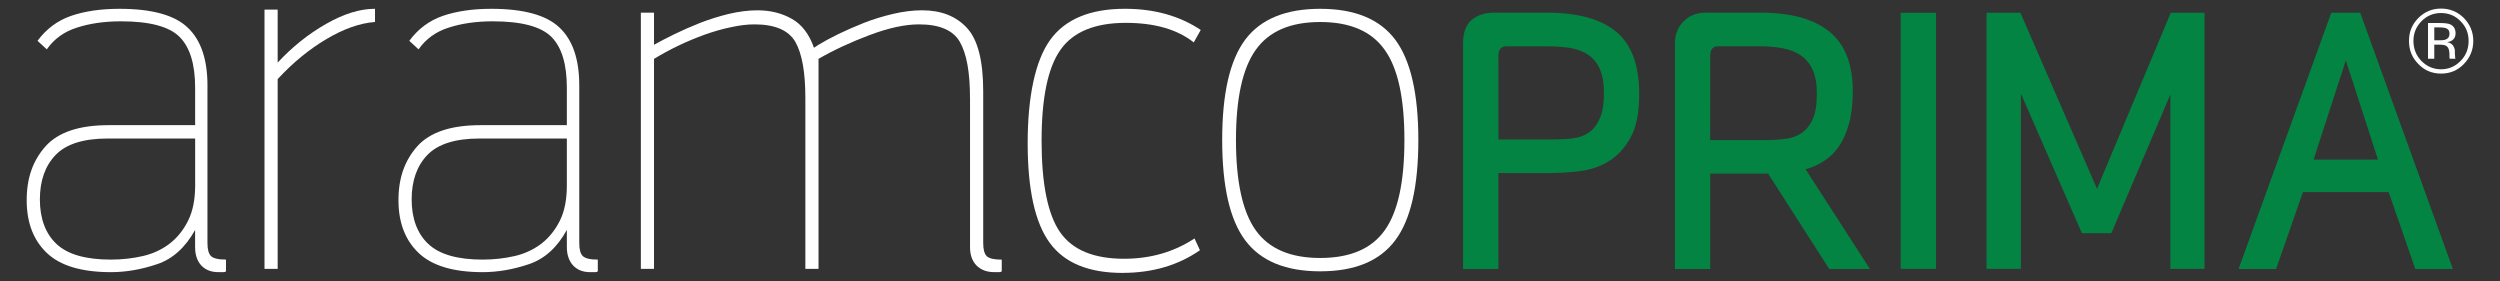
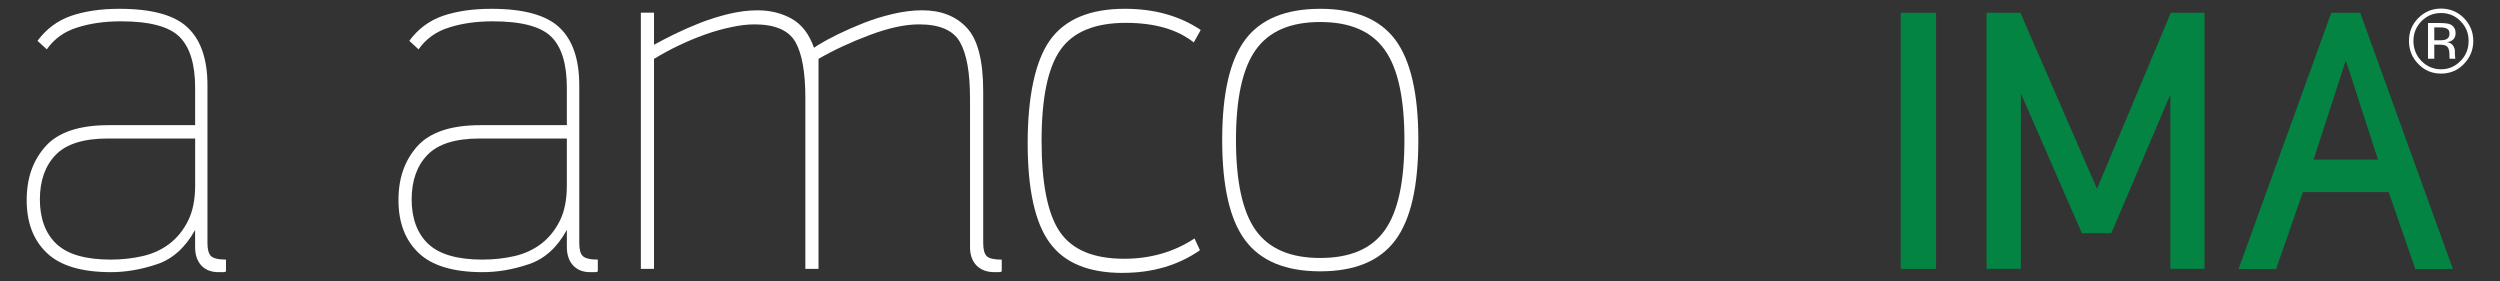
<svg xmlns="http://www.w3.org/2000/svg" id="Layer_1" viewBox="0 0 1078.99 121.49">
  <rect x="0" y="0" width="1078.99" height="121.49" fill="#333333" stroke="none" />
  <defs>
    <style>.cls-1{fill:#038443;}.cls-2{fill:#fff;}</style>
  </defs>
-   <path class="cls-1" d="M631.46,18.61c0-4.53,1.23-7.85,3.67-9.99,2.48-2.06,5.68-3.16,9.7-3.16h22.66c13.43,0,23.4,2.75,30.03,8.21,6.64,5.49,9.96,14.45,9.96,26.92,0,7.95-1.21,14.2-3.7,18.69-2.46,4.49-5.59,7.95-9.34,10.24-3.78,2.38-8.03,3.81-12.71,4.36-4.72,.57-9.37,.82-13.95,.82h-21.08v41.39h-15.24V18.61Zm38.35,41.58c3.09,0,6.03-.12,8.79-.46,2.78-.28,5.16-1.15,7.17-2.55,2-1.4,3.58-3.44,4.71-6.1,1.19-2.65,1.78-6.3,1.78-11,0-4.2-.59-7.62-1.78-10.27-1.13-2.62-2.83-4.68-5.06-6.19-2.24-1.48-4.84-2.43-7.87-2.94-2.97-.46-6.36-.69-10.05-.69h-17.31c-2.32,0-3.48,1.39-3.48,3.97V60.19h23.12Z" />
-   <path class="cls-1" d="M722.89,18.61c0-3.75,1.26-6.84,3.71-9.37,2.46-2.51,5.71-3.78,9.69-3.78h23.6c13.04,0,23.01,2.75,29.69,8.21,6.72,5.49,10.08,14.02,10.08,25.74,0,5.45-.55,10.14-1.65,13.98-1.09,3.94-2.55,7.21-4.36,9.84-1.88,2.69-4.01,4.78-6.52,6.3-2.46,1.61-5.03,2.78-7.85,3.51l27.77,43.05h-17.57l-26.37-41.16h-24.99v41.16h-15.24V18.61Zm15.24,41.85h23.6c3.1,0,5.96-.16,8.7-.51,2.65-.27,5.05-1.11,7.14-2.55,2.08-1.4,3.71-3.43,4.84-6.1,1.16-2.59,1.74-6.28,1.74-10.94,0-4.18-.65-7.67-1.84-10.31-1.23-2.62-2.97-4.68-5.1-6.17-2.16-1.48-4.75-2.48-7.75-3.04-3.02-.59-6.29-.86-9.81-.86h-18.02c-2.35,0-3.52,1.39-3.52,3.97V60.46Z" />
  <rect class="cls-1" x="820.33" y="5.51" width="15.26" height="110.54" />
  <polygon class="cls-1" points="951.46 116.05 936.71 116.05 936.71 40.82 911.25 100.65 898.54 100.65 872.2 40.34 872.2 116.05 857.38 116.05 857.38 5.51 872 5.51 905.06 81.47 936.91 5.51 951.46 5.51 951.46 116.05" />
  <path class="cls-1" d="M1030.93,82.89h-36.99l-11.58,33.2h-16.21L1006.18,5.51h12.48l39.99,110.58h-16.21l-11.51-33.2Zm-32.4-14.01h27.79l-13.87-42.83-13.91,42.83Z" />
  <g>
    <path class="cls-2" d="M84.23,99.22c-4.24,7.62-9.76,12.6-16.52,14.83-6.79,2.28-13.39,3.41-19.84,3.41-12.66,0-21.9-2.78-27.67-8.3-5.79-5.52-8.68-13.08-8.68-22.75s2.71-17.18,8.18-23.32c5.43-6.03,14.49-9.07,27.15-9.07h37.37v-16.18c0-10.09-2.24-17.42-6.69-21.89-4.45-4.48-12.89-6.75-25.33-6.75-7.13,0-13.46,.92-19.03,2.73-5.53,1.74-9.85,4.9-12.97,9.37l-4.02-3.68c3.81-5.13,8.62-8.74,14.52-10.78,5.87-2.01,12.82-3.04,20.84-3.04,14.01,0,23.85,2.71,29.51,8.14,5.65,5.36,8.49,13.66,8.49,24.93V104.91c0,2.74,.51,4.58,1.5,5.59,1.01,1,3.2,1.54,6.5,1.54v5.06c-.19,.22-.54,.36-1,.36h-2.31c-3.12,0-5.57-1-7.36-2.9-1.78-1.92-2.66-4.59-2.66-7.91v-7.44Zm-36.36,12.82c4.9,0,9.5-.54,13.83-1.54,4.36-1.01,8.18-2.81,11.5-5.34,3.35-2.58,6.03-5.94,8.02-10,2-4.03,3.01-9.07,3.01-15.14v-20.24H46.54c-10.46,0-17.96,2.36-22.51,7.07-4.55,4.72-6.82,11.13-6.82,19.24s2.38,14.7,7.15,19.18c4.78,4.52,12.62,6.77,23.51,6.77" />
-     <path class="cls-2" d="M161.85,9.49c-6.45,.47-13.4,2.9-20.85,7.31-7.42,4.37-14.51,10.14-21.16,17.34V116.05h-5.68V4.14h5.68V27.02c6.22-6.72,13.17-12.29,20.84-16.67,7.65-4.39,14.72-6.56,21.17-6.56v5.7Z" />
    <path class="cls-2" d="M244.65,99.22c-4.17,7.62-9.69,12.6-16.49,14.83-6.76,2.28-13.4,3.41-19.86,3.41-12.65,0-21.86-2.78-27.64-8.3-5.78-5.52-8.68-13.08-8.68-22.75s2.71-17.18,8.16-23.32c5.45-6.03,14.52-9.07,27.18-9.07h37.33v-16.18c0-10.09-2.19-17.42-6.63-21.89-4.45-4.48-12.9-6.75-25.36-6.75-7.11,0-13.47,.92-19.03,2.73-5.52,1.74-9.85,4.9-12.98,9.37l-3.99-3.68c3.77-5.13,8.61-8.74,14.49-10.78,5.9-2.01,12.85-3.04,20.88-3.04,13.97,0,23.83,2.71,29.49,8.14,5.67,5.36,8.49,13.66,8.49,24.93V104.91c0,2.74,.49,4.58,1.51,5.59,1,1,3.14,1.54,6.49,1.54v5.06c-.22,.22-.58,.36-1,.36h-2.35c-3.1,0-5.53-1-7.31-2.9-1.77-1.92-2.7-4.59-2.7-7.91v-7.44Zm-36.36,12.82c4.95,0,9.55-.54,13.89-1.54,4.32-1.01,8.14-2.81,11.48-5.34,3.33-2.58,6.01-5.94,8.02-10,2-4.03,2.97-9.07,2.97-15.14v-20.24h-37.65c-10.46,0-17.94,2.36-22.52,7.07-4.55,4.72-6.81,11.13-6.81,19.24s2.38,14.7,7.17,19.18c4.78,4.52,12.62,6.77,23.47,6.77" />
    <path class="cls-2" d="M418.65,42.26c0-11.04-1.46-19.06-4.36-24.14-2.87-5.05-8.76-7.6-17.64-7.6-6.01,0-13.1,1.52-21.17,4.56-8.12,3.04-15.53,6.46-22.21,10.32V116.04h-5.68V42.26c0-11.04-1.42-19.06-4.29-24.14-2.93-5.05-8.79-7.6-17.69-7.6-3.13,0-6.49,.42-10.18,1.23-3.64,.76-7.38,1.81-11.19,3.17-3.75,1.35-7.53,2.92-11.28,4.71-3.83,1.81-7.36,3.77-10.69,5.78V116.04h-5.68V5.46h5.68v13.86c2.43-1.34,5.37-2.89,8.83-4.59,3.41-1.66,7.14-3.29,11.16-4.89,4.04-1.55,8.11-2.83,12.33-3.85,4.24-1,8.34-1.54,12.38-1.54,5.55,0,10.49,1.25,14.85,3.71,4.31,2.48,7.46,6.64,9.49,12.46l1.97-1.31c2.2-1.34,5.07-2.89,8.5-4.59,3.44-1.66,7.18-3.29,11.19-4.89,3.98-1.55,8.18-2.83,12.52-3.85,4.31-1,8.47-1.54,12.5-1.54,8.2,0,14.67,2.55,19.31,7.58,4.71,5.03,7.05,14.2,7.05,27.5V104.92c0,2.73,.51,4.59,1.48,5.61,1.03,1.01,3.19,1.53,6.52,1.53v5.03c-.23,.23-.55,.35-1.03,.35h-2.31c-3.09,0-5.64-.96-7.57-2.87-1.85-1.93-2.78-4.57-2.78-7.91V42.26Z" />
    <path class="cls-2" d="M484.53,117.79c-14.68,0-25.17-4.32-31.48-13.01-6.34-8.62-9.51-22.98-9.51-43s3.23-35.49,9.66-44.49c6.45-8.97,17.19-13.5,32.33-13.5,12.67,0,23.56,3.04,32.7,9.14l-3.01,5.38c-7.1-5.64-16.91-8.45-29.34-8.45-13.33,0-22.75,3.89-28.2,11.65-5.45,7.75-8.14,20.86-8.14,39.27s2.65,31.77,7.98,39.42c5.33,7.68,14.56,11.48,27.64,11.48,11.39,0,21.51-2.93,30.39-8.76l2.34,5.07c-9.34,6.5-20.46,9.78-33.35,9.78" />
    <path class="cls-2" d="M612.15,60.42c0,20.07-3.32,34.48-10,43.33-6.68,8.91-17.45,13.35-32.35,13.35s-25.67-4.44-32.35-13.35c-6.65-8.85-9.96-23.27-9.96-43.33s3.31-34.43,9.96-43.33c6.68-8.87,17.46-13.29,32.35-13.29s25.67,4.43,32.35,13.29c6.68,8.91,10,23.4,10,43.33m-6.01,0c0-17.98-2.78-30.93-8.49-38.88-5.65-8.03-14.95-12.04-27.85-12.04s-22.15,4.01-27.84,12.04c-5.67,7.95-8.52,20.9-8.52,38.88s2.85,30.99,8.52,38.96c5.7,8,14.98,11.96,27.84,11.96s22.2-3.95,27.85-11.96c5.71-7.98,8.49-20.93,8.49-38.96" />
    <path class="cls-2" d="M1063.39,27.63c-2.71,2.81-6.01,4.13-9.83,4.13s-7.12-1.32-9.81-4.13c-2.71-2.73-4.04-6.01-4.04-9.96s1.32-7.15,4.06-9.92c2.7-2.69,5.98-4.05,9.78-4.05s7.11,1.36,9.83,4.05c2.69,2.77,4.08,6.07,4.08,9.92s-1.39,7.22-4.08,9.96m-18.27-18.49c-2.32,2.36-3.48,5.2-3.48,8.53s1.16,6.28,3.45,8.64c2.32,2.36,5.16,3.59,8.47,3.59s6.11-1.23,8.41-3.59c2.35-2.36,3.48-5.25,3.48-8.64s-1.13-6.17-3.48-8.53c-2.31-2.36-5.1-3.52-8.41-3.52s-6.1,1.16-8.45,3.52m8.16,.8c1.9,0,3.32,.19,4.17,.53,1.55,.68,2.39,2.02,2.39,3.9,0,1.42-.55,2.43-1.5,3.06-.54,.36-1.26,.65-2.21,.76,1.19,.19,2.09,.7,2.64,1.51,.51,.81,.77,1.61,.77,2.4v1.15c0,.35,.03,.7,.09,1.11,0,.45,.03,.68,.09,.82l.11,.18h-2.52l-.04-.11c0-.07,0-.15-.03-.22l-.05-.49v-1.2c0-1.79-.46-3-1.46-3.58-.55-.32-1.55-.49-3-.49h-2.08v6.07h-2.71V9.94h5.33Zm2.87,2.46c-.62-.39-1.74-.58-3.23-.58h-2.27v5.57h2.43c1.12,0,1.97-.11,2.54-.35,1.07-.42,1.59-1.21,1.59-2.42,0-1.11-.32-1.86-1.07-2.23" />
  </g>
</svg>